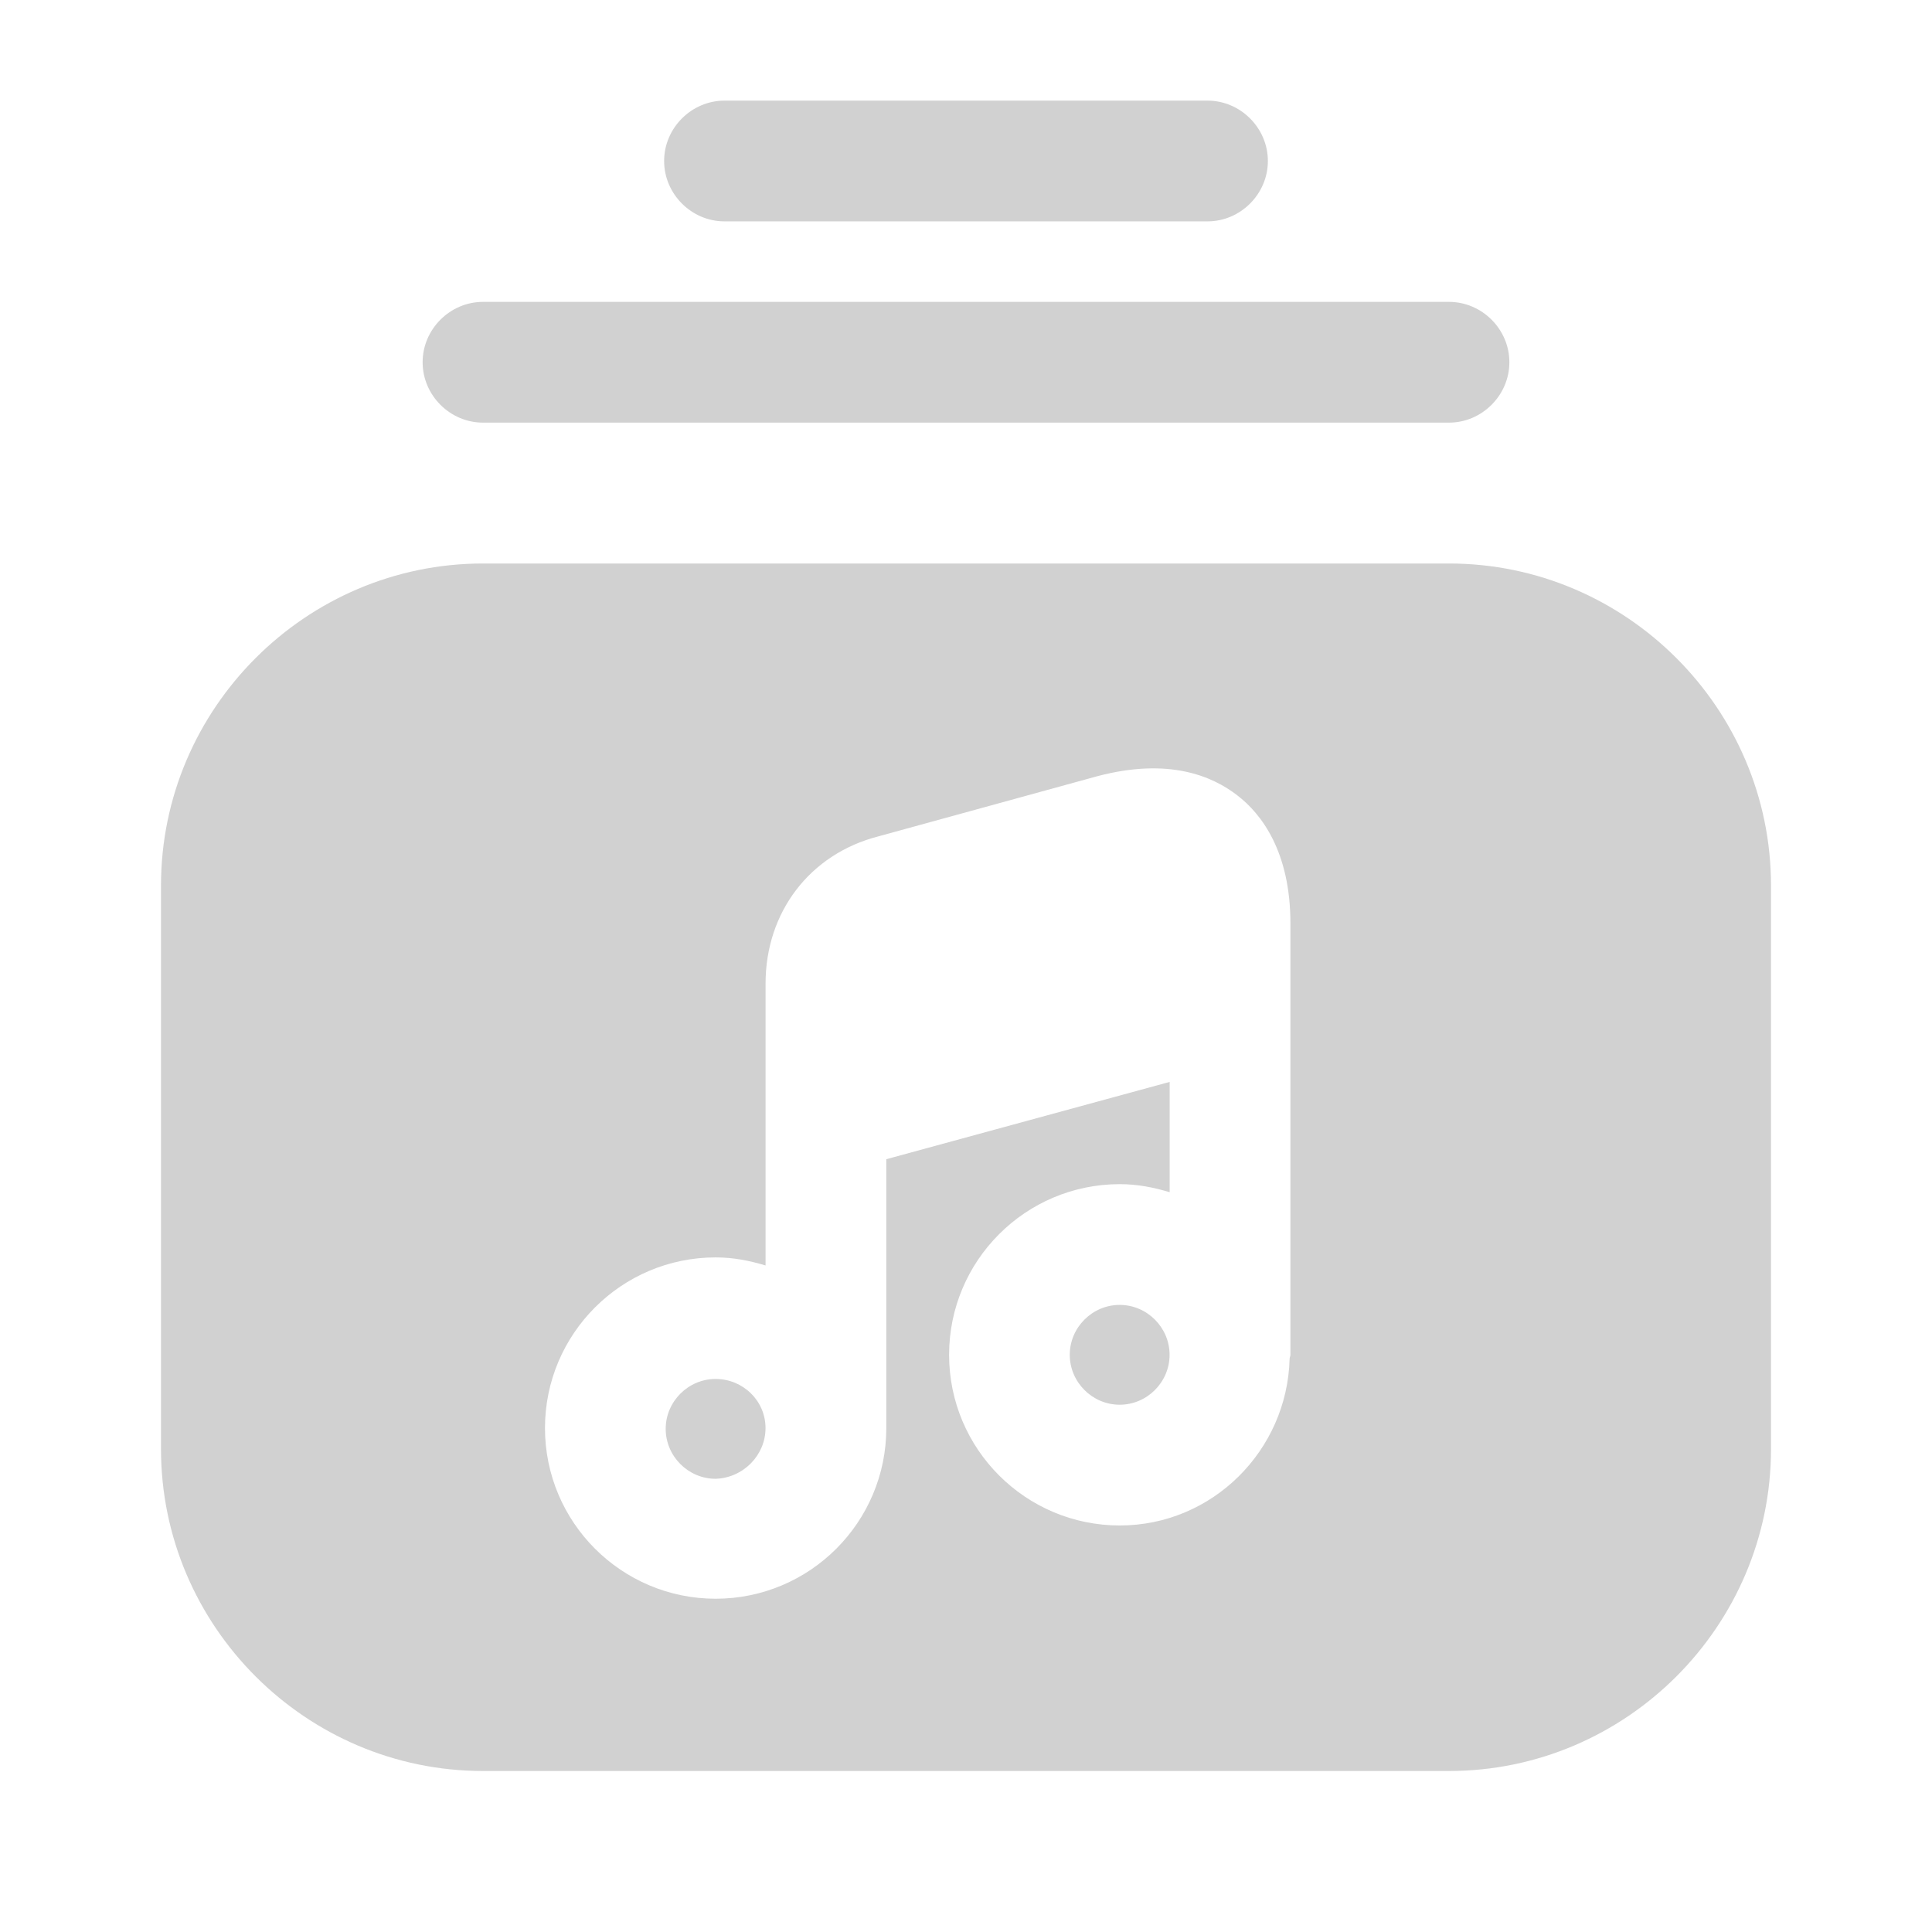
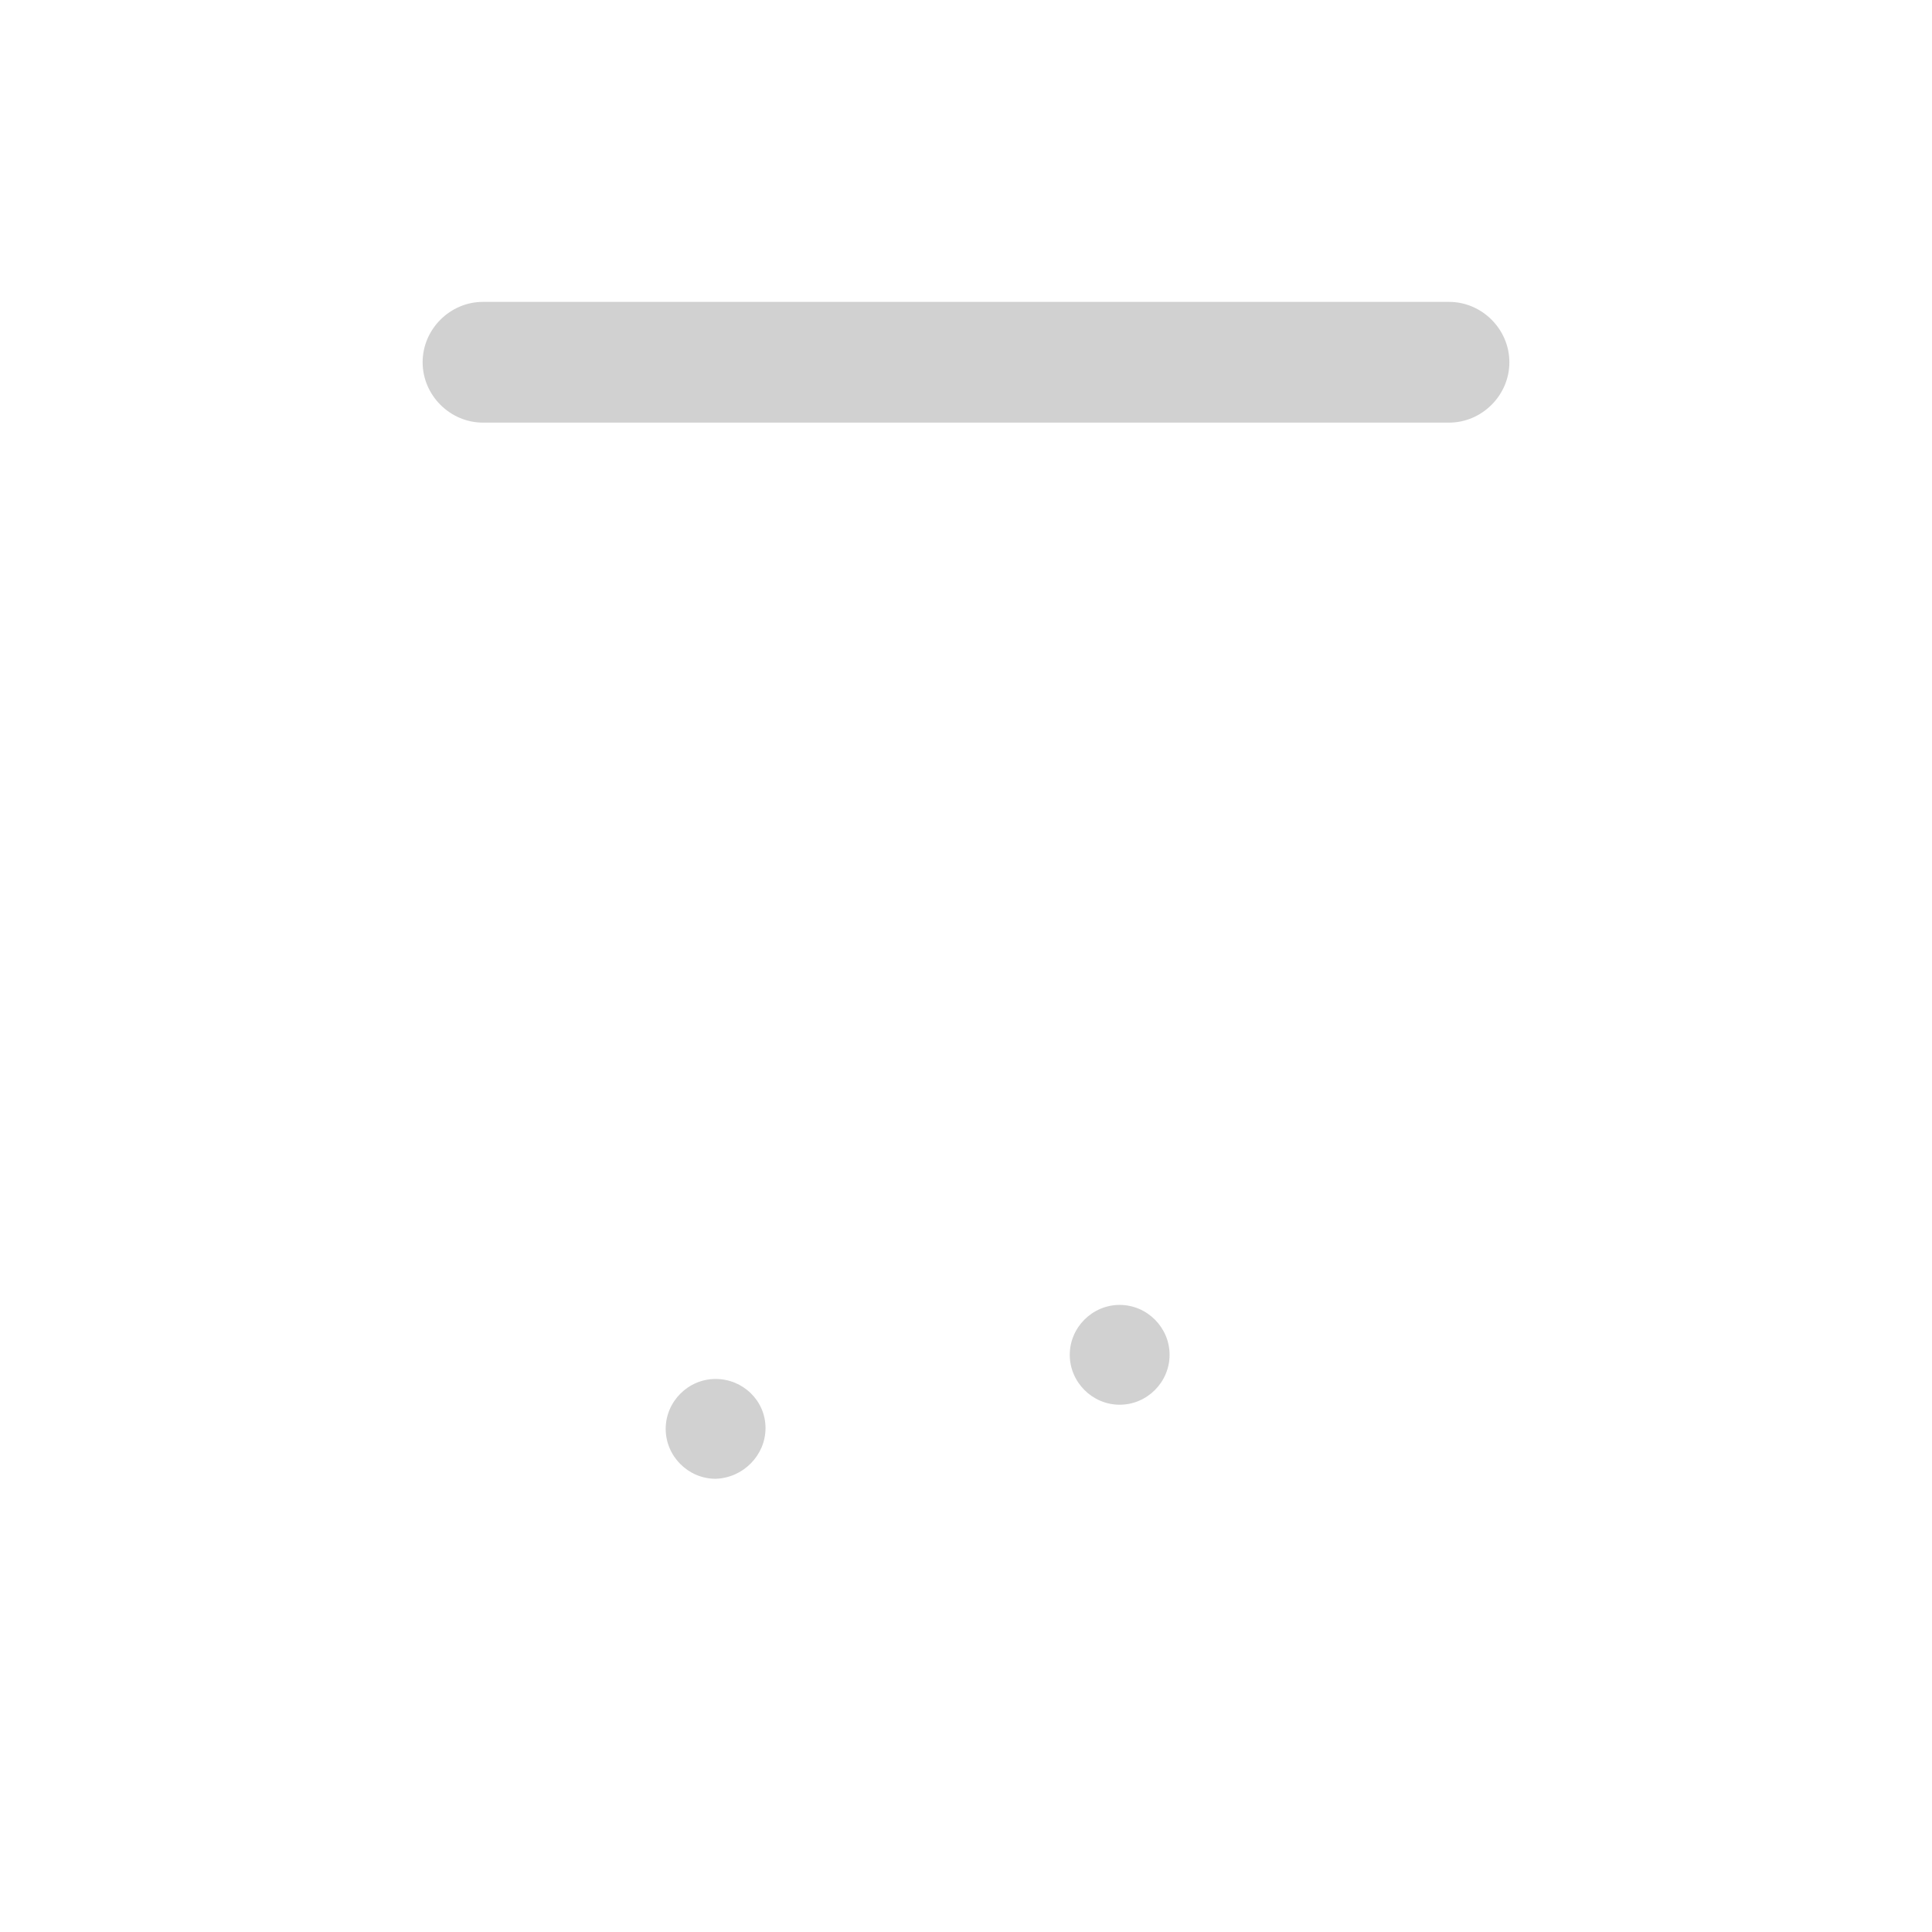
<svg xmlns="http://www.w3.org/2000/svg" width="48" height="48" viewBox="0 0 48 48" fill="none">
  <path d="M36 10.5H12C11.18 10.5 10.5 9.82 10.5 9C10.5 8.18 11.18 7.5 12 7.5H36C36.82 7.5 37.5 8.18 37.5 9C37.5 9.82 36.82 10.5 36 10.5Z" fill="#D1D1D1" />
-   <path d="M30 5.5H18C17.18 5.5 16.5 4.82 16.5 4C16.5 3.18 17.18 2.5 18 2.5H30C30.82 2.5 31.5 3.18 31.5 4C31.5 4.82 30.82 5.5 30 5.5Z" fill="#D1D1D1" />
  <path d="M27.818 32.42C27.138 32.42 26.578 32.98 26.578 33.66C26.578 34.34 27.138 34.9 27.818 34.9C28.498 34.9 29.058 34.34 29.058 33.66C29.058 32.98 28.498 32.42 27.818 32.42Z" fill="#D1D1D1" />
  <path d="M19.019 35.48C19.019 34.8 18.459 34.26 17.779 34.26C17.099 34.26 16.539 34.82 16.539 35.5C16.539 36.18 17.099 36.74 17.779 36.74C18.459 36.72 19.019 36.16 19.019 35.48Z" fill="#D1D1D1" />
-   <path d="M36 14H12C7.6 14 4 17.6 4 22V36C4 40.4 7.6 44 12 44H36C40.4 44 44 40.4 44 36V22C44 17.6 40.4 14 36 14ZM32.06 24.92V33.66C32.06 33.7 32.04 33.72 32.04 33.76C31.98 36.04 30.12 37.9 27.82 37.9C25.48 37.9 23.58 36 23.58 33.66C23.58 31.32 25.48 29.42 27.82 29.42C28.26 29.42 28.66 29.5 29.06 29.62V26.88L22.02 28.8V35.46V35.48C22.02 37.82 20.12 39.72 17.78 39.72C15.44 39.72 13.54 37.82 13.54 35.48C13.54 33.14 15.44 31.24 17.78 31.24C18.22 31.24 18.62 31.32 19.02 31.44V27.64V24.44C19.02 22.66 20.12 21.22 21.82 20.78L27.28 19.28C29.04 18.82 30.12 19.28 30.74 19.76C31.34 20.22 32.06 21.16 32.06 22.94V24.92Z" fill="#D1D1D1" />
</svg>